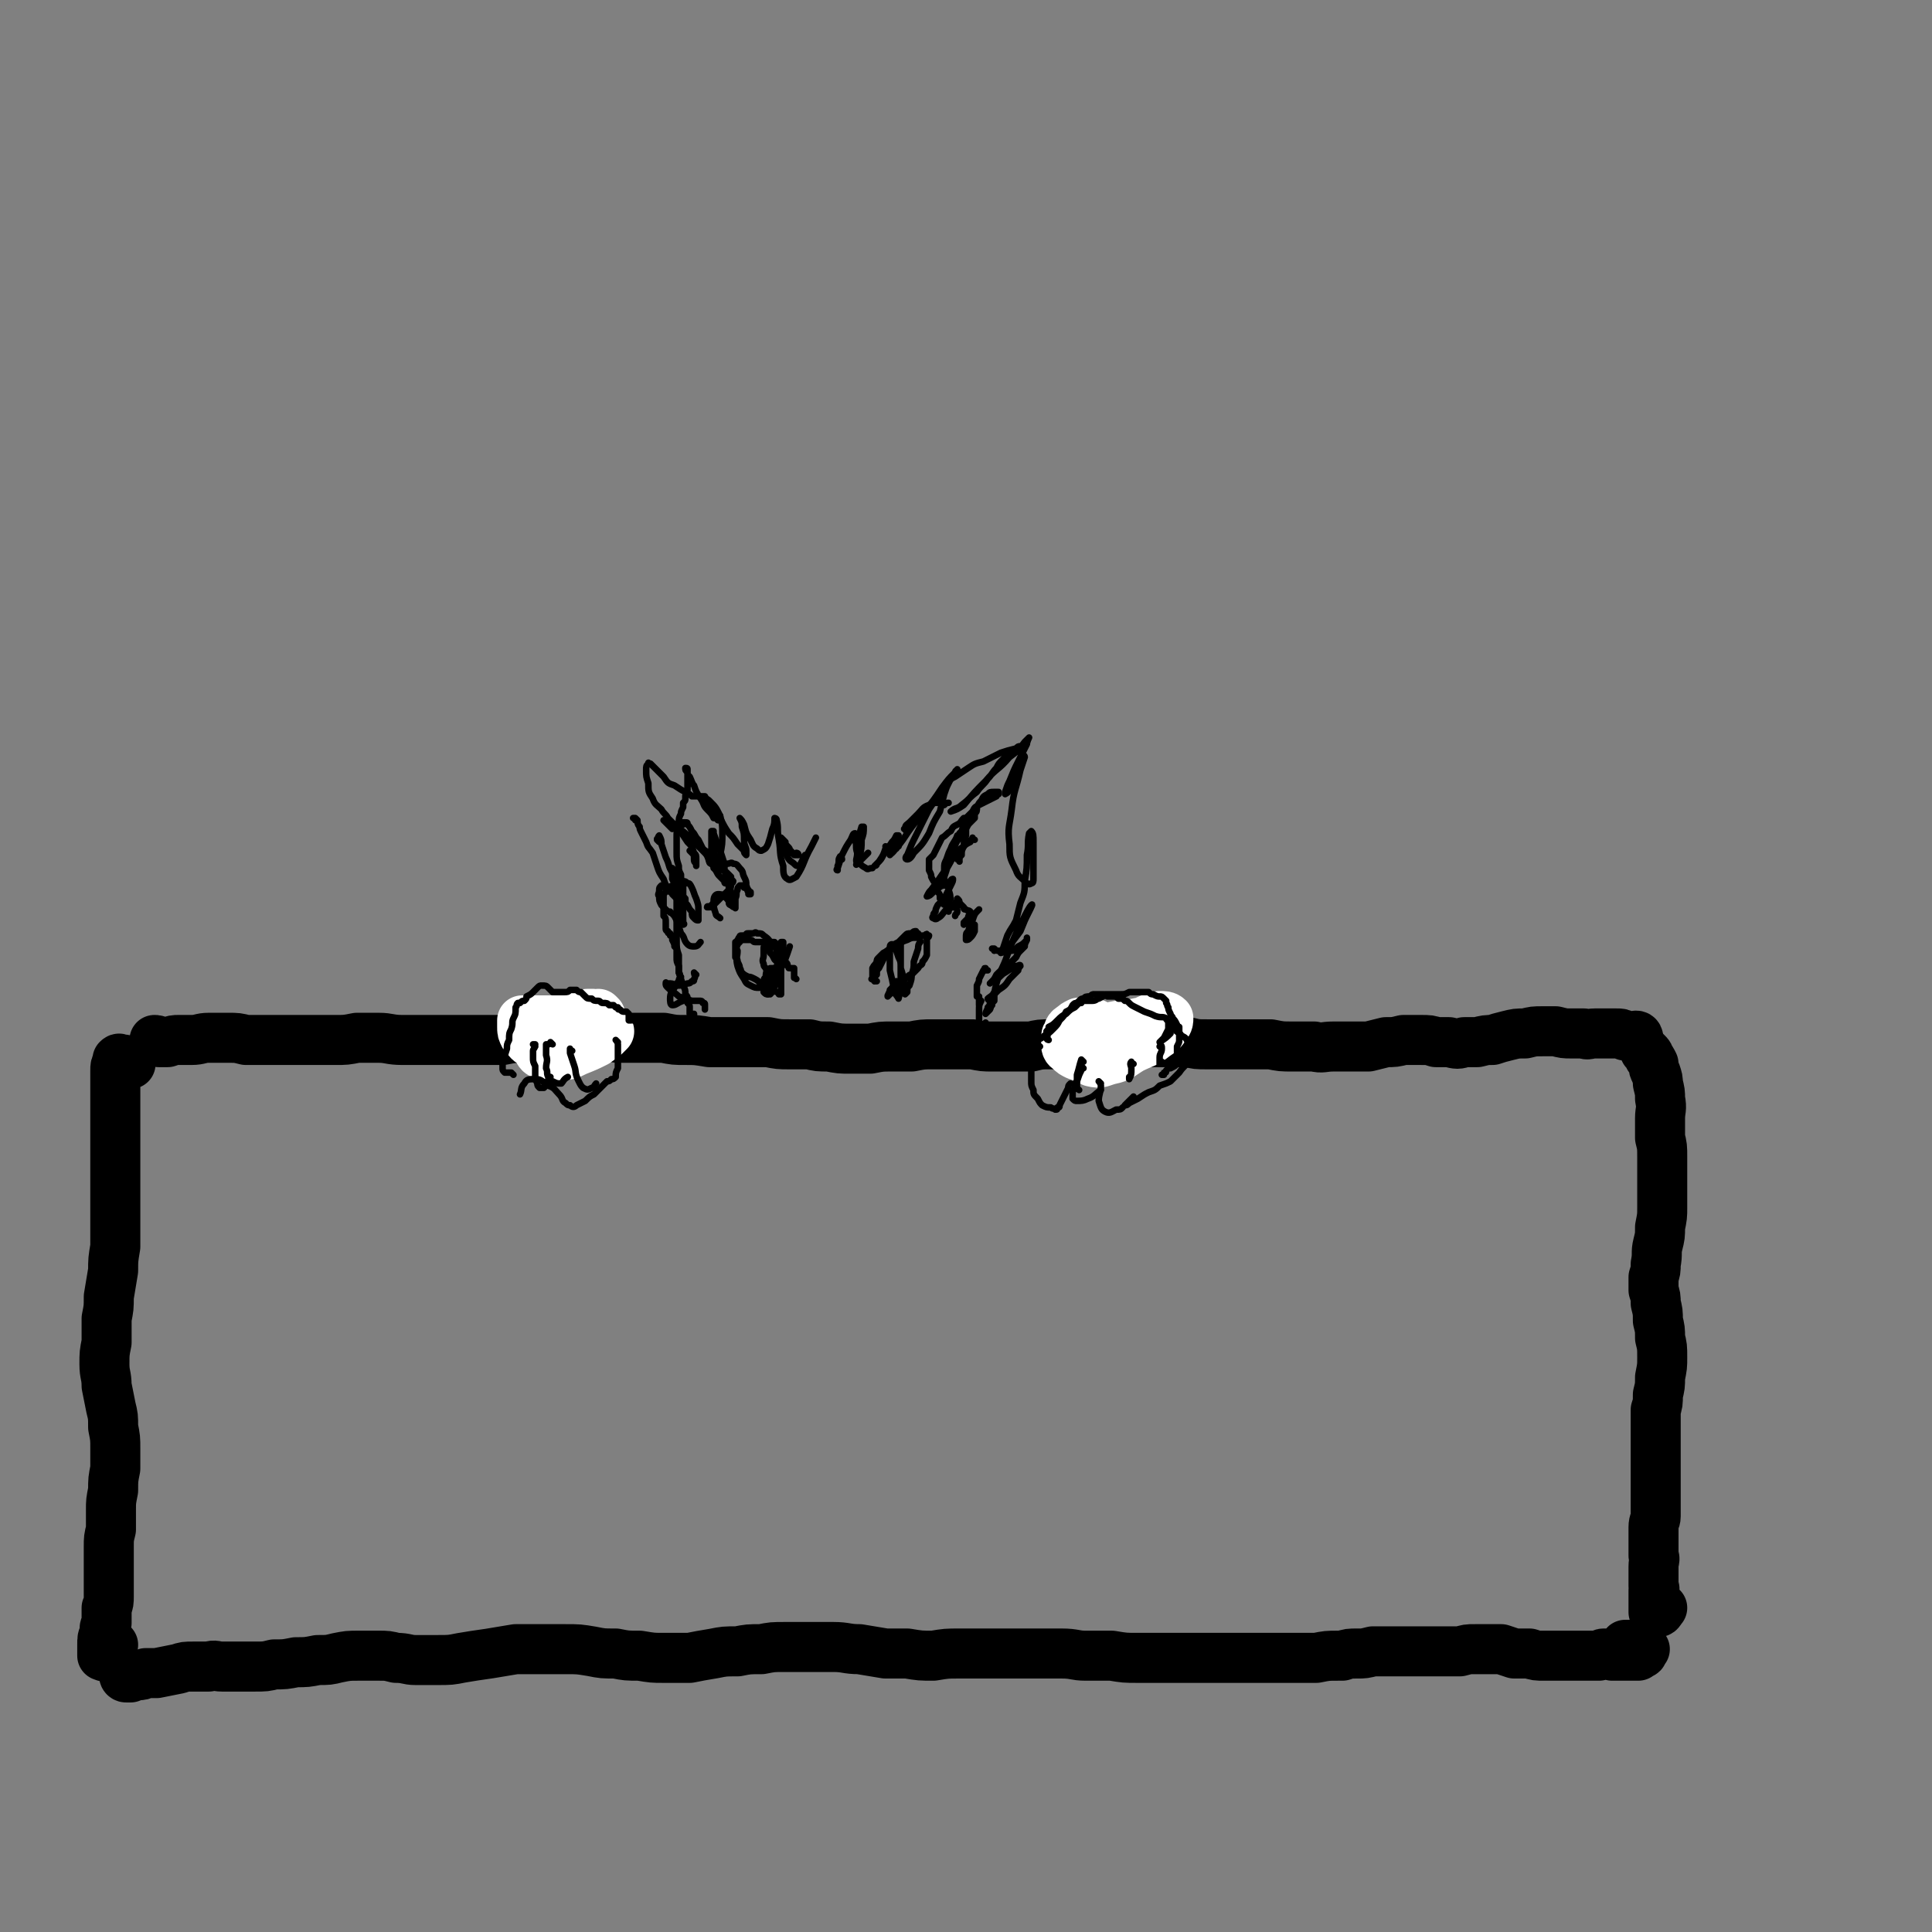
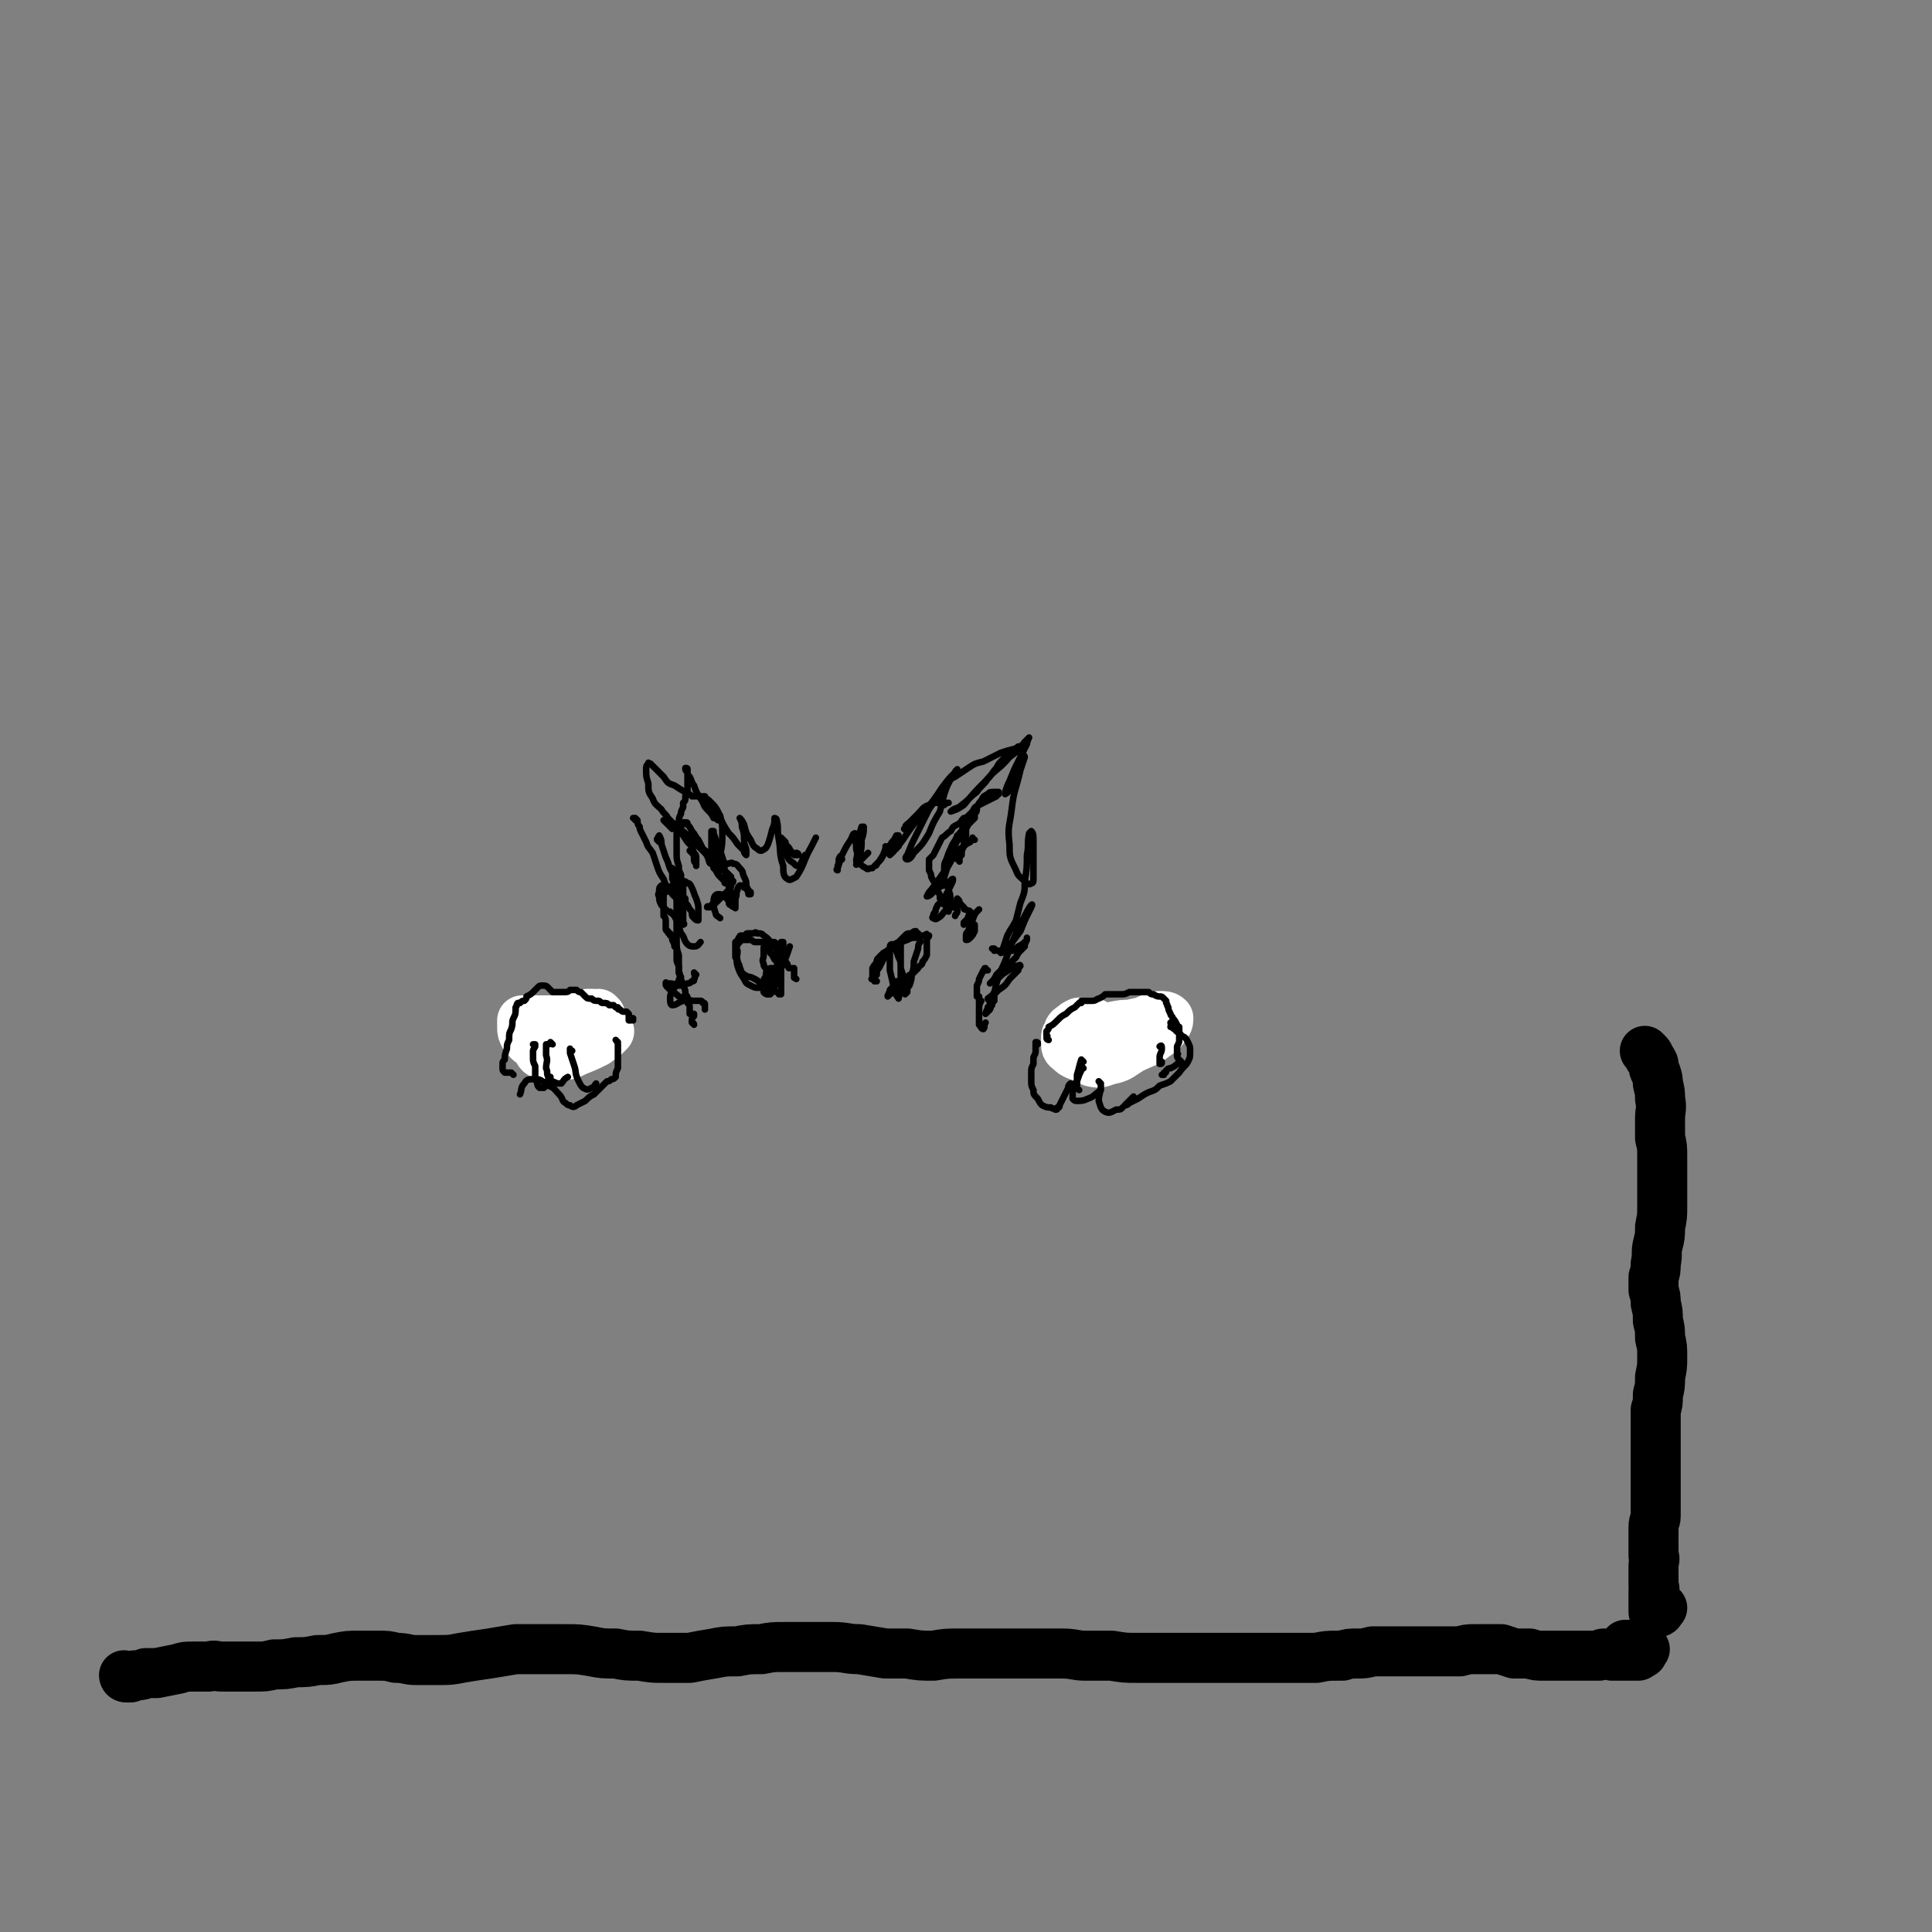
<svg xmlns="http://www.w3.org/2000/svg" viewBox="0 0 888 888" version="1.1">
  <rect x="0" y="0" width="888" height="888" fill="#808080" stroke="none" />
  <g fill="none" stroke="rgb(0,0,0)" stroke-width="23" stroke-linecap="round" stroke-linejoin="round">
-     <path d="M753,477c0,0 0,-1 -1,-1 0,0 0,1 -1,1 -2,-1 -2,-1 -4,-1 -2,-1 -2,-1 -4,-1 -3,0 -3,0 -6,0 -2,0 -2,0 -4,0 -3,0 -3,1 -5,0 -3,0 -3,0 -6,0 -3,0 -3,0 -7,-1 -3,0 -3,0 -6,0 -4,0 -4,0 -8,1 -4,0 -4,0 -8,1 -4,1 -4,1 -7,2 -3,0 -3,0 -7,1 -3,0 -3,0 -6,0 -3,1 -3,1 -7,0 -3,0 -3,0 -6,0 -3,-1 -3,-1 -7,-1 -4,0 -4,0 -8,0 -4,1 -4,1 -8,1 -4,1 -4,1 -8,2 -4,0 -4,0 -8,0 -4,0 -4,0 -8,0 -5,0 -5,1 -9,0 -5,0 -5,0 -10,0 -5,0 -5,0 -10,-1 -6,0 -6,0 -11,0 -4,0 -4,0 -9,0 -5,0 -5,0 -9,0 -5,0 -5,0 -9,-1 -5,0 -5,0 -9,0 -5,0 -5,0 -10,0 -5,0 -5,0 -10,0 -4,0 -4,0 -9,0 -4,0 -4,0 -8,0 -4,0 -4,0 -8,0 -5,1 -5,1 -9,1 -5,0 -5,0 -9,1 -4,0 -5,0 -9,0 -4,0 -4,0 -9,0 -4,0 -4,0 -9,-1 -4,0 -4,0 -9,0 -5,0 -5,0 -9,0 -5,0 -5,0 -10,1 -5,0 -5,0 -9,0 -5,0 -5,0 -10,1 -5,0 -5,0 -9,0 -5,0 -5,0 -10,-1 -5,0 -5,0 -9,-1 -5,0 -5,0 -9,0 -5,0 -5,0 -10,-1 -4,0 -4,0 -9,0 -5,0 -5,0 -9,0 -1,0 -1,0 -3,0 -3,0 -3,0 -6,0 -6,-1 -6,-1 -11,-1 -5,0 -5,0 -10,-1 -5,0 -5,0 -10,0 -5,0 -5,0 -10,0 -4,0 -4,-1 -9,-1 -6,0 -6,0 -11,0 -6,0 -6,0 -11,0 -6,1 -6,1 -12,1 -6,0 -6,0 -11,1 -6,0 -6,0 -13,0 -5,0 -5,0 -11,0 -6,0 -6,0 -11,0 -6,0 -6,0 -11,0 -6,0 -6,-1 -11,-1 -5,0 -5,0 -10,0 -5,1 -5,1 -10,1 -4,0 -4,0 -8,0 -5,0 -5,0 -9,0 -4,0 -4,0 -8,0 -4,0 -4,0 -8,0 -4,0 -4,0 -8,0 -4,-1 -4,-1 -8,-1 -5,0 -5,0 -9,0 -4,0 -4,1 -8,1 -3,0 -3,0 -6,0 -2,0 -2,0 -5,1 -2,0 -2,0 -4,0 -1,-1 -1,-1 -2,-1 0,0 0,0 0,0 0,0 0,0 0,0 " />
-     <path d="M60,489c0,0 -1,-1 -1,-1 0,0 1,1 1,1 -1,0 -1,-1 -2,-1 0,0 0,0 -1,-1 0,0 0,0 0,0 -1,0 -1,0 -1,0 0,0 0,0 -1,0 0,0 0,-1 -1,0 0,0 0,0 0,1 -1,2 -1,2 -1,4 0,3 0,3 0,6 0,4 0,4 0,7 0,4 0,4 0,8 0,3 0,3 0,7 0,4 0,4 0,8 0,4 0,4 0,8 0,4 0,4 0,8 0,4 0,4 0,8 0,4 0,4 0,9 0,6 0,6 0,12 -1,6 -1,6 -1,11 -1,6 -1,6 -2,12 0,5 0,5 -1,10 0,5 0,5 0,11 -1,5 -1,5 -1,10 0,5 1,5 1,10 1,5 1,5 2,10 1,4 1,4 1,9 1,5 1,5 1,10 0,5 0,5 0,9 -1,5 -1,5 -1,10 -1,5 -1,5 -1,9 0,5 0,5 0,9 -1,4 -1,4 -1,8 0,4 0,4 0,8 0,4 0,4 0,8 0,3 0,3 0,7 0,2 0,3 -1,5 0,3 0,3 0,7 -1,2 -1,2 -1,5 -1,2 -1,2 -1,5 0,1 0,1 0,2 0,1 0,2 0,3 1,0 1,1 2,0 1,-2 1,-2 3,-5 " />
    <path d="M757,484c0,0 -1,-1 -1,-1 0,0 1,1 1,1 0,0 0,0 0,0 1,1 1,1 1,2 1,1 1,1 2,3 0,2 0,2 1,4 1,3 1,3 1,5 1,4 1,4 1,7 1,5 0,5 0,9 0,4 0,4 0,9 1,4 1,4 1,9 0,4 0,4 0,8 0,4 0,4 0,7 0,4 0,4 0,8 0,4 0,4 -1,9 0,4 0,4 -1,8 -1,4 0,4 -1,9 0,3 0,3 -1,6 0,3 0,3 0,6 1,3 1,3 1,6 1,4 1,4 1,8 1,4 1,4 1,8 1,4 1,4 1,9 0,4 0,4 -1,9 0,4 0,4 -1,8 0,4 0,4 -1,7 0,4 0,4 0,8 0,3 0,3 0,7 0,3 0,3 0,6 0,3 0,3 0,6 0,3 0,3 0,6 0,2 0,2 0,5 0,3 0,3 0,5 0,3 0,3 0,6 0,2 -1,2 -1,5 0,2 0,2 0,5 0,2 0,2 0,4 0,2 0,2 0,4 1,2 0,2 0,5 0,2 0,2 0,3 0,2 0,2 0,3 0,1 0,1 0,3 0,1 1,1 0,2 0,2 0,2 0,3 0,2 0,2 0,3 0,1 0,1 0,1 0,0 0,0 0,0 0,0 0,0 0,1 0,0 0,0 0,0 0,0 0,0 0,1 0,0 0,1 0,1 1,0 2,0 2,0 1,0 1,-1 2,-2 " />
    <path d="M58,771c0,0 -1,0 -1,-1 0,0 0,1 1,1 0,0 0,0 0,0 0,0 0,0 0,0 1,0 1,0 2,0 1,-1 1,-1 3,-1 2,0 2,0 4,-1 2,0 2,0 5,0 5,-1 5,-1 10,-2 3,-1 3,-1 7,-1 3,0 3,0 7,0 3,-1 3,0 6,0 4,0 4,0 7,0 4,0 4,0 8,0 5,0 5,0 9,-1 5,0 5,0 10,-1 5,0 5,0 10,-1 5,0 5,0 9,-1 5,-1 5,-1 10,-1 4,0 4,0 9,0 4,0 4,0 8,1 5,0 5,1 9,1 5,0 5,0 10,0 6,0 6,0 11,-1 6,-1 6,-1 13,-2 6,-1 6,-1 12,-2 6,0 6,0 12,0 5,0 5,0 11,0 6,0 6,0 12,1 5,1 5,1 11,1 5,1 5,1 11,1 6,1 6,1 11,1 6,0 6,0 12,0 5,-1 5,-1 11,-2 5,-1 5,-1 11,-1 5,-1 5,-1 11,-1 5,-1 5,-1 11,-1 6,0 6,0 11,0 6,0 6,0 11,0 6,0 6,1 12,1 6,1 6,1 12,2 5,0 5,0 10,0 6,1 6,1 12,1 6,-1 6,-1 12,-1 6,0 6,0 11,0 6,0 6,0 12,0 6,0 6,0 12,0 6,0 6,0 12,0 6,0 6,1 11,1 6,0 6,0 12,0 6,1 6,1 12,1 5,0 5,0 11,0 5,0 5,0 10,0 5,0 5,0 10,0 5,0 5,0 10,0 6,0 6,0 11,0 5,0 5,0 10,0 5,0 5,0 10,0 5,0 5,0 10,0 5,-1 5,-1 10,-1 1,0 1,0 2,0 3,-1 3,-1 7,-1 3,0 3,0 7,-1 2,0 2,0 5,0 3,0 3,0 6,0 3,0 3,0 6,0 4,0 4,0 8,0 4,0 4,0 7,0 4,0 4,0 8,0 4,-1 3,-1 7,-1 3,0 3,0 7,0 3,0 3,0 5,0 3,1 3,1 6,2 4,0 4,0 7,0 3,1 3,1 7,1 3,0 3,0 7,0 2,0 2,0 5,0 2,0 2,0 5,0 1,0 1,0 3,0 1,0 1,0 3,0 1,0 1,0 2,0 1,0 1,-1 2,-1 1,0 1,0 1,0 1,0 1,0 1,0 1,0 1,0 2,1 1,0 1,0 1,0 1,0 1,0 1,0 1,0 1,0 1,0 0,0 0,0 1,0 0,0 0,0 1,0 0,0 0,0 1,0 1,0 1,0 2,0 1,0 1,0 1,0 1,0 1,0 1,0 0,0 0,0 1,0 0,0 0,0 0,0 0,0 0,0 0,0 0,0 0,0 0,0 1,0 1,0 1,0 0,0 0,0 0,-1 1,0 1,0 1,0 0,0 0,0 0,0 0,0 0,0 0,0 1,0 1,0 1,-1 0,0 0,0 0,0 0,-1 0,-1 0,-1 0,0 1,0 1,0 0,0 0,0 -1,-1 0,0 0,0 -1,0 -2,-1 -2,-1 -3,-1 -2,0 -2,0 -4,0 " />
  </g>
  <g fill="none" stroke="rgb(0,0,0)" stroke-width="3" stroke-linecap="round" stroke-linejoin="round">
    <path d="M319,471c0,0 0,0 -1,-1 0,0 1,1 1,1 0,-1 -1,-1 -1,-1 0,-1 0,-1 0,-1 0,-1 0,-1 1,-2 0,-1 0,-1 0,-1 0,0 0,0 0,0 0,0 0,0 0,0 -1,0 -1,0 -1,0 0,0 -1,0 -1,0 0,0 0,0 0,-1 0,-1 0,-1 0,-2 0,-1 0,-1 -1,-2 0,-1 0,-1 0,-2 0,-1 0,-1 -1,-2 0,-2 0,-2 -1,-4 -1,-3 -1,-3 -2,-6 0,-4 0,-4 0,-8 -1,-3 -1,-3 -1,-7 0,-2 0,-2 0,-4 0,-2 0,-2 0,-5 0,-2 0,-2 0,-4 0,-2 0,-2 0,-4 0,-1 0,-1 0,-2 -1,-2 -1,-2 -1,-4 0,-3 0,-3 -1,-5 0,-2 0,-2 0,-4 0,0 0,0 0,-1 0,0 0,0 0,0 0,0 0,0 0,0 1,1 1,1 1,1 0,3 0,3 1,5 0,4 0,4 1,8 1,4 1,4 2,7 0,2 0,2 0,4 1,1 0,1 0,1 0,0 0,0 0,-1 0,-2 0,-2 0,-4 0,-3 0,-3 0,-7 0,-3 0,-3 0,-6 -1,-3 -1,-3 -1,-5 -1,-2 -1,-2 -1,-4 -1,-3 -1,-3 -1,-6 0,-3 0,-3 0,-7 0,-3 0,-3 1,-6 0,-3 0,-3 1,-5 0,-1 0,-1 1,-3 0,-1 0,-1 0,-2 1,-1 1,-1 1,-2 0,-2 0,-2 1,-4 0,-2 0,-2 0,-3 0,-1 0,-1 0,-2 0,-1 0,-1 0,-2 0,-1 0,-1 0,-2 0,-1 0,-1 -1,-1 0,0 0,0 0,0 0,0 0,0 0,0 0,1 0,1 1,2 0,0 0,0 0,1 1,1 1,1 1,1 1,2 1,3 2,4 1,3 1,3 3,6 2,3 1,3 3,5 2,2 2,2 3,4 1,0 1,0 2,1 0,0 1,0 1,0 0,-1 0,-1 0,-2 -1,-1 -1,-1 -2,-2 -1,-2 -1,-2 -2,-3 -1,-1 -2,-1 -3,-2 0,-1 0,-1 -1,-2 0,0 0,0 0,0 0,0 0,0 1,0 1,2 1,2 3,4 2,3 2,3 4,6 2,4 2,4 4,7 2,2 2,2 4,5 1,1 1,1 3,3 0,1 0,1 1,2 0,0 0,0 0,0 0,-1 0,-1 0,-2 0,-2 -1,-2 -1,-5 0,-3 0,-3 -1,-6 0,-2 0,-2 -1,-4 0,0 0,0 0,0 1,1 1,1 2,3 1,4 1,4 3,7 1,2 1,3 3,4 1,1 1,1 2,1 2,-1 2,-1 3,-3 1,-3 1,-3 2,-7 1,-2 1,-3 1,-5 0,0 1,0 1,1 1,4 0,4 1,9 1,6 0,6 2,12 0,3 0,5 2,6 1,1 2,0 4,-1 4,-6 3,-7 7,-14 1,-2 1,-2 2,-4 " />
    <path d="M387,395c0,-1 -1,-2 -1,-1 -1,1 0,2 -1,4 0,1 0,2 0,2 -1,0 0,-1 0,-1 1,-3 1,-3 2,-6 2,-4 2,-4 4,-7 1,-2 1,-3 2,-3 0,1 0,2 0,3 1,3 0,3 1,6 0,3 -1,3 0,5 0,0 0,0 0,0 0,-1 0,-1 1,-3 1,-4 1,-4 1,-8 1,-3 1,-3 1,-6 0,0 -1,0 -1,0 -1,3 -1,4 -1,7 -1,4 -1,4 -1,8 1,2 2,3 4,4 1,1 1,0 3,0 " />
    <path d="M409,391c0,0 0,-1 -1,-1 0,0 1,1 1,1 0,1 0,1 0,2 0,0 0,0 0,0 3,-3 3,-3 6,-7 4,-6 4,-6 9,-12 5,-6 5,-6 9,-12 3,-4 3,-4 6,-7 0,-1 1,-1 1,-1 0,-1 0,0 0,0 -1,2 -1,2 -3,3 0,1 -1,1 -1,2 -1,1 -1,1 -2,2 -1,2 -1,2 -2,4 -3,4 -3,4 -5,7 -3,6 -3,6 -6,12 -2,4 -2,4 -4,9 -1,1 -1,2 0,2 1,0 2,-1 3,-3 4,-4 4,-4 7,-9 2,-5 2,-5 5,-10 1,-4 1,-4 2,-8 1,-3 1,-3 2,-5 1,-2 1,-2 3,-3 3,-2 3,-2 6,-4 3,-2 3,-2 7,-3 4,-2 4,-2 8,-4 3,-1 3,-1 7,-2 1,-1 1,-1 3,-1 0,0 -1,0 -1,0 -1,0 -1,0 -2,1 -2,1 -2,1 -3,3 -2,1 -2,1 -3,2 -2,2 -2,2 -3,4 -2,2 -2,3 -4,5 -2,3 -3,3 -5,6 -4,3 -3,3 -7,6 -2,2 -3,1 -5,3 0,0 0,0 0,0 3,-1 3,-1 6,-3 5,-6 5,-6 10,-11 5,-6 6,-5 11,-11 4,-3 4,-3 7,-7 1,-1 2,-2 2,-2 0,0 -1,2 -1,3 -2,4 -2,4 -4,8 -2,4 -2,4 -4,9 -1,2 -1,2 -2,5 0,0 0,0 0,1 0,0 0,0 0,0 2,-1 2,-2 2,-3 2,-3 2,-3 4,-7 1,-3 1,-3 2,-5 " />
    <path d="M471,348c0,0 -1,-1 -1,-1 0,0 1,0 1,1 -1,3 -1,3 -2,6 -2,9 -3,9 -4,18 -1,8 -2,8 -1,16 0,6 0,6 3,12 1,3 2,3 4,5 1,1 2,2 3,1 1,0 1,-1 1,-2 0,-4 0,-4 0,-8 0,-5 0,-5 0,-9 0,-3 0,-4 -1,-5 0,0 -1,1 -1,1 -1,5 0,5 -1,10 0,6 0,6 -1,12 0,5 0,5 -2,10 -1,4 -1,4 -2,8 -2,4 -2,3 -4,7 -1,3 -1,3 -2,6 -1,1 -1,2 -1,2 1,-1 2,-1 3,-2 3,-4 3,-4 6,-8 2,-5 2,-5 4,-9 1,-2 2,-4 1,-3 -1,1 -2,3 -4,7 -4,8 -4,8 -7,16 -2,6 -3,6 -5,13 -1,4 -1,4 -1,8 -1,1 -1,1 -1,2 0,0 0,0 0,0 0,-1 0,-1 0,-1 0,0 0,-1 -1,-1 0,2 0,2 -1,3 0,1 -1,2 -1,3 0,0 1,-1 2,-2 1,-2 0,-2 1,-4 " />
    <path d="M366,450c0,0 -1,-1 -1,-1 0,0 0,1 0,0 0,0 0,-1 0,-2 0,0 0,0 0,-1 0,0 0,0 0,-1 0,0 0,0 0,0 -1,0 -1,0 -1,0 0,0 0,0 -1,0 0,0 0,0 0,0 -1,0 0,0 -1,-1 0,-1 0,-1 -1,-2 -1,-2 -1,-2 -2,-3 -2,-3 -2,-3 -4,-5 -2,-2 -1,-2 -4,-4 -1,-1 -1,-1 -3,-1 -1,-1 -1,0 -2,0 -1,0 0,0 -1,0 -1,0 -1,0 -1,0 -1,0 -1,0 -1,1 -1,0 -1,0 -1,0 -1,0 -1,0 -1,0 -1,0 -1,0 -1,1 -1,0 0,0 -1,1 0,1 0,1 -1,1 0,1 0,1 0,2 0,1 0,1 0,2 0,1 0,1 0,2 0,1 0,1 0,1 1,1 1,1 1,2 1,2 1,2 1,3 1,1 0,1 1,2 1,1 1,1 3,2 1,0 1,0 3,1 2,1 1,1 3,2 2,1 2,1 4,2 1,1 1,1 3,2 1,0 1,1 1,1 0,0 1,0 1,0 0,0 0,0 0,0 0,-2 0,-2 0,-3 0,-2 0,-2 0,-4 0,-1 0,-1 0,-2 0,-1 0,-1 0,-1 0,0 0,0 0,-1 0,0 0,0 0,-1 -1,-1 -1,-1 -1,-2 -1,-1 -1,-1 -2,-2 -1,-2 -1,-2 -2,-3 0,-2 0,-1 -1,-2 -1,-1 -1,-1 -1,-1 -1,0 -1,0 -1,1 0,1 0,1 0,3 0,2 -1,2 0,4 0,1 0,1 1,2 0,1 1,1 1,2 0,1 0,1 0,2 0,2 1,2 0,5 0,1 0,2 0,3 0,0 0,0 0,-1 2,-4 3,-4 5,-9 3,-6 3,-6 5,-12 " />
    <path d="M403,451c0,0 -1,0 -1,-1 0,0 0,1 0,1 0,-1 0,-1 0,-1 0,0 0,0 0,0 0,0 0,0 0,0 0,0 0,0 0,0 0,-1 0,-1 1,-2 0,-2 0,-2 1,-3 1,-2 1,-2 2,-4 0,-1 0,-2 1,-3 1,-2 2,-1 3,-3 1,-1 1,-1 3,-2 1,-1 1,-1 3,-3 1,-1 1,-1 3,-1 1,-1 1,-1 2,-1 0,0 0,1 1,1 0,1 0,1 0,2 1,1 1,1 1,2 0,0 0,0 0,0 0,0 0,0 0,0 0,0 0,0 0,0 0,0 0,0 0,0 0,0 0,0 0,0 0,0 0,0 0,0 -1,1 -1,2 -1,3 -1,3 -1,3 -2,6 0,3 0,3 -1,6 0,2 0,2 -1,5 -1,1 -1,1 -1,3 0,0 0,0 -1,1 0,0 0,0 0,0 0,-1 0,-1 0,-2 0,-2 0,-2 -1,-5 0,-2 0,-2 -1,-5 0,-3 0,-3 -1,-5 -1,-3 -1,-3 -2,-5 -1,-1 -1,-1 -1,-1 -1,0 -1,1 -1,2 0,5 0,5 0,10 1,4 1,4 2,9 0,2 1,2 2,4 0,0 0,0 0,0 1,-4 1,-4 1,-8 0,-7 0,-7 0,-14 0,-2 0,-2 0,-3 " />
    <path d="M448,386c0,0 -1,0 -1,-1 0,0 0,1 0,1 0,0 0,0 0,0 -1,0 -1,0 -1,1 -2,1 -2,1 -3,2 -3,2 -3,2 -5,5 -2,4 -2,4 -5,8 -2,3 -2,3 -5,7 -1,1 -1,1 -2,3 0,0 0,0 0,0 0,0 1,0 2,-1 2,-2 2,-2 5,-4 1,-1 2,-1 4,-2 0,-1 1,-1 1,-1 0,1 0,1 -1,3 -1,2 -1,2 -2,4 -1,2 -1,2 -2,3 -1,1 -1,1 -2,2 -1,2 -1,2 -1,3 -1,1 -1,1 -1,2 0,0 -1,1 0,1 0,0 1,1 2,0 2,-1 2,-2 4,-4 2,-1 3,-1 4,-1 1,0 1,1 1,2 0,1 -1,1 -1,2 " />
    <path d="M327,397c-1,0 -1,-1 -1,-1 0,0 0,0 0,0 0,0 0,0 0,0 0,0 0,0 1,0 1,0 1,1 1,1 1,0 1,0 2,0 1,0 1,0 2,0 1,0 1,0 2,0 2,0 2,-1 3,0 2,0 2,1 3,2 2,2 1,2 2,4 1,2 1,2 1,4 1,2 0,2 1,3 0,1 0,1 0,1 0,0 0,0 0,0 0,0 0,0 0,0 1,0 1,0 1,0 0,0 0,0 0,0 0,0 0,0 0,0 0,0 0,0 0,0 0,0 0,0 0,-1 -1,0 -1,0 -1,-1 0,0 0,0 0,0 -1,-1 -1,-1 -2,-1 0,0 0,0 0,-1 -1,0 -1,0 -2,0 -1,1 -1,1 -1,2 -1,2 0,2 -1,4 0,2 0,2 0,3 0,1 0,1 0,1 0,0 0,1 0,0 -1,0 -1,0 -2,-1 -1,-2 -1,-2 -3,-4 -1,-1 -2,-1 -3,-1 -1,0 -2,1 -2,3 0,3 0,3 1,6 0,1 1,1 2,2 " />
  </g>
  <g fill="none" stroke="rgb(255,255,255)" stroke-width="23" stroke-linecap="round" stroke-linejoin="round">
    <path d="M276,467c0,0 -1,-1 -1,-1 0,0 1,1 0,1 -1,0 -1,-1 -2,-1 -2,0 -2,0 -3,0 -3,1 -3,1 -6,2 -4,0 -4,0 -8,1 -4,0 -4,0 -8,0 -2,0 -3,0 -5,0 -1,0 -2,0 -3,0 0,1 0,2 0,3 0,2 0,2 1,4 2,2 2,3 5,4 4,1 4,1 8,1 5,0 5,1 9,0 4,0 4,-1 8,-2 3,-1 3,-2 7,-3 1,-1 1,-1 2,-2 0,0 0,0 -1,0 -1,-1 -1,-1 -3,-1 -4,0 -4,0 -7,0 -4,0 -4,0 -8,0 -4,0 -4,0 -7,1 -3,0 -3,-1 -5,0 -1,1 -1,1 -2,2 -1,1 -1,1 -1,2 0,2 0,3 1,4 1,2 1,2 3,3 3,1 3,1 6,0 5,0 5,0 9,-2 5,-2 5,-2 9,-4 1,-1 2,-1 2,-2 1,-1 0,-1 -1,-1 -5,1 -5,1 -10,3 -6,1 -7,1 -12,3 -2,1 -2,1 -4,2 " />
    <path d="M505,473c-1,0 -1,-1 -1,-1 0,0 0,0 0,0 0,0 0,-1 0,-1 -2,-1 -2,-1 -3,-1 -2,0 -3,0 -5,0 -2,1 -2,1 -3,2 -2,1 -2,2 -2,3 -1,1 -1,1 -1,2 0,2 0,2 0,3 0,2 1,2 2,3 1,1 1,1 3,2 3,1 3,1 6,0 4,-1 4,-1 9,-3 5,-3 5,-3 11,-6 3,-2 3,-2 7,-4 1,-1 2,-1 3,-2 0,0 0,0 -1,0 -1,0 -1,-1 -3,0 -4,0 -4,0 -7,1 -4,0 -4,0 -9,1 -3,1 -3,1 -7,2 -2,0 -2,0 -4,2 -1,1 -1,1 -2,3 0,2 -1,3 0,5 1,2 2,3 4,4 4,1 4,0 8,-1 5,-1 5,-2 10,-5 6,-3 6,-2 11,-6 3,-2 3,-2 5,-5 1,-1 1,-2 1,-3 -1,-1 -2,-1 -4,-1 -4,1 -4,1 -8,3 -6,2 -6,3 -12,6 -6,2 -6,2 -11,5 -2,2 -1,2 -3,4 " />
  </g>
  <g fill="none" stroke="rgb(0,0,0)" stroke-width="3" stroke-linecap="round" stroke-linejoin="round">
    <path d="M291,469c0,0 0,-1 -1,-1 0,0 1,0 1,0 0,1 -1,0 -1,1 0,0 0,0 -1,0 0,-1 0,-1 0,-1 0,0 0,0 0,-1 0,0 0,0 0,-1 0,0 0,0 0,0 0,0 0,0 -1,-1 0,0 -1,0 -1,0 -1,0 -1,0 -2,-1 -1,0 -1,0 -1,-1 -1,0 -1,0 -1,0 -1,-1 -1,-1 -1,-1 -1,0 -1,0 -2,0 -1,-1 -1,-1 -3,-1 -1,0 -1,-1 -2,-1 -2,0 -2,0 -3,-1 -2,0 -2,0 -3,-1 -1,-1 -1,-1 -2,-2 -1,0 -1,0 -2,-1 -1,0 -1,0 -1,0 -1,0 -1,0 -2,0 -1,1 -1,1 -3,1 -1,0 -1,0 -2,0 -2,0 -2,0 -3,0 -1,-1 -1,-1 -2,-2 -1,-1 -1,-1 -3,-1 -1,0 -1,0 -2,1 -1,1 -1,1 -2,2 -1,1 -1,1 -3,2 0,1 0,1 -1,2 -1,0 -1,0 -2,1 -1,0 -1,0 -1,0 -1,1 0,1 -1,2 0,3 0,3 -1,5 -1,2 0,2 -1,5 -1,2 -1,2 -1,5 -1,2 -1,2 -1,4 -1,3 -1,3 -1,5 -1,1 -1,1 -1,2 0,1 0,1 0,2 0,1 0,1 1,2 1,0 1,0 3,0 1,1 1,1 1,1 " />
    <path d="M246,481c0,0 -1,-1 -1,-1 0,0 0,0 1,0 0,2 -1,2 -1,3 0,1 0,1 0,3 0,2 0,2 1,4 0,2 0,2 0,4 0,2 0,2 1,4 0,1 0,1 1,2 0,0 1,0 2,0 2,-2 1,-3 3,-5 " />
    <path d="M254,480c0,0 -1,-1 -1,-1 0,0 0,1 -1,1 0,0 0,0 -1,0 0,0 0,0 0,1 0,2 0,2 0,4 1,3 0,3 0,6 1,2 0,2 1,4 1,1 1,2 2,2 2,1 2,1 4,1 1,-1 1,-2 3,-3 " />
    <path d="M263,483c0,0 -1,0 -1,-1 0,0 0,1 0,1 0,0 0,0 0,0 0,0 0,0 0,1 1,3 1,3 2,6 1,3 0,3 2,7 1,2 1,2 2,3 2,1 2,1 4,0 1,0 1,-1 2,-2 " />
    <path d="M284,479c0,0 -1,-1 -1,-1 0,0 1,1 1,2 0,3 0,3 0,6 0,2 0,2 0,5 -1,2 -1,2 -1,4 -1,1 -1,1 -2,1 -1,1 -1,1 -2,1 -1,1 -1,1 -2,2 -2,2 -2,2 -4,4 -2,1 -2,1 -4,3 -2,1 -2,1 -4,2 -1,1 -2,1 -3,0 -1,0 -1,0 -2,-1 -2,-1 -1,-2 -3,-4 -2,-2 -2,-3 -5,-4 -3,-2 -3,-3 -6,-3 -3,0 -4,0 -5,2 -2,2 -1,3 -2,5 " />
-     <path d="M478,481c-1,0 -1,-1 -1,-1 -1,0 0,1 0,1 0,0 0,-1 0,-1 0,-1 0,-1 0,-1 0,0 -1,0 -1,0 1,-1 1,-1 1,-1 2,-1 2,-1 3,-2 2,-1 2,-1 4,-3 2,-2 2,-2 3,-4 2,-2 2,-2 3,-4 2,-1 2,-1 3,-3 1,-1 1,-1 2,-1 1,-1 1,-1 1,-1 1,-1 1,-1 2,-1 1,-1 1,-1 3,-1 1,-1 1,-1 2,-1 1,0 1,0 2,0 0,0 0,0 1,0 0,0 0,0 0,0 1,0 1,0 1,0 1,1 1,0 2,1 1,0 1,0 3,0 1,0 1,0 2,1 1,0 1,0 2,0 1,1 1,1 1,1 1,0 1,0 2,1 1,1 1,1 3,2 2,1 2,1 4,2 3,1 3,1 5,2 3,1 3,0 5,1 0,1 1,1 1,2 0,2 0,2 0,3 -1,2 -1,2 -2,4 -1,1 -1,1 -2,2 0,0 0,0 0,0 3,-2 3,-2 5,-4 " />
    <path d="M477,480c0,-1 0,-1 -1,-1 0,0 0,0 0,0 0,0 0,0 0,1 0,0 0,0 0,1 0,1 0,1 0,2 0,1 0,1 -1,3 0,1 0,1 0,3 -1,2 -1,2 -1,4 0,2 0,2 0,4 0,2 0,2 1,4 0,2 0,2 2,4 1,2 1,2 2,3 2,1 2,1 4,1 1,1 1,0 2,1 1,0 1,0 1,-1 1,0 1,0 1,-1 1,-2 1,-2 2,-4 1,-2 1,-2 2,-4 0,-1 0,-1 1,-2 0,0 0,0 0,0 " />
    <path d="M498,491c0,0 -1,-1 -1,-1 0,0 0,1 0,2 -1,2 -1,2 -2,5 -1,1 -1,1 -1,3 -1,1 -1,2 -1,3 0,1 0,1 0,2 1,1 1,1 2,1 2,0 3,0 5,-1 3,-1 3,-2 6,-4 " />
    <path d="M506,498c0,0 -1,-1 -1,-1 0,0 1,1 1,2 0,3 -1,4 -1,7 1,3 1,4 3,5 2,1 3,0 5,-1 2,0 2,0 3,-1 " />
    <path d="M539,471c0,0 -1,0 -1,-1 0,0 1,1 1,1 0,0 -1,0 -1,1 1,0 1,1 2,1 1,2 2,1 3,3 2,1 2,1 3,3 1,2 1,2 1,4 0,3 0,3 -1,5 -1,2 -2,2 -4,5 -2,2 -2,2 -4,4 -2,1 -2,1 -5,2 -2,2 -2,2 -5,3 -2,1 -2,1 -5,3 -2,1 -2,1 -4,2 -1,1 -1,1 -2,1 0,0 0,0 0,0 2,-2 2,-2 4,-4 " />
-     <path d="M521,489c-1,0 -1,-1 -1,-1 -1,1 0,2 0,3 0,3 0,3 -1,5 0,0 0,0 0,0 0,0 0,0 0,0 0,-1 0,-1 0,-1 " />
    <path d="M498,488c0,0 -1,-1 -1,-1 -1,3 -1,4 -2,7 0,3 0,3 0,6 0,1 0,0 1,1 " />
    <path d="M330,390c0,-1 -1,-2 -1,-1 -1,2 -1,3 -1,6 0,2 0,3 0,4 1,1 1,1 2,0 1,-2 1,-3 1,-6 1,-5 1,-5 1,-10 0,-4 0,-4 -1,-8 -2,-4 -2,-4 -5,-7 -1,-1 -2,-1 -4,-2 -1,0 -1,0 -2,0 -1,0 -1,0 -1,0 0,0 0,0 0,0 0,0 0,0 0,0 0,0 -1,0 -1,0 -1,-1 -1,-1 -3,-2 -2,-1 -2,-1 -5,-3 -3,-1 -3,-1 -5,-4 -2,-2 -2,-2 -4,-4 -1,-1 -1,-1 -2,-2 -1,0 -1,-1 -1,0 -1,1 -1,1 -1,3 0,3 0,3 1,6 0,4 0,4 2,7 1,3 2,3 4,5 1,2 2,2 3,4 3,3 3,3 5,5 2,3 2,3 4,6 2,2 2,2 3,5 1,1 1,1 1,3 0,1 0,1 0,2 0,0 0,0 0,0 0,0 0,0 0,1 0,0 0,0 0,0 0,-1 0,-1 0,-1 -1,-1 -1,-1 -1,-2 0,-2 0,-2 -1,-3 0,0 0,0 -1,-1 " />
    <path d="M303,387c-1,-1 -1,-1 -1,-1 0,-1 0,0 0,0 1,-1 0,-1 1,-2 0,0 0,0 0,0 0,0 0,0 0,0 0,0 0,0 0,0 1,2 1,2 1,4 1,3 1,3 2,6 2,4 1,4 3,7 1,4 2,4 3,7 1,3 1,3 3,5 0,2 0,2 1,3 1,2 1,2 2,3 0,2 0,2 1,3 1,1 1,1 2,1 0,0 0,0 0,0 0,0 0,-1 0,-1 0,-2 0,-2 0,-4 0,-2 0,-2 -1,-5 -1,-2 -1,-3 -2,-5 -1,-2 -1,-2 -2,-2 -1,-1 -1,-1 -3,-1 -1,1 -1,1 -3,2 -1,0 -1,0 -3,1 0,0 0,0 -1,0 -1,0 -1,-1 -1,-1 -1,0 -1,0 -1,0 0,0 0,0 0,0 0,0 0,0 0,0 -1,1 -1,1 -1,2 0,2 -1,2 0,3 0,2 0,2 1,4 1,1 1,1 2,2 1,1 1,1 2,1 0,1 0,0 1,1 1,1 1,1 2,3 1,3 1,3 2,6 2,2 1,3 3,5 1,1 2,1 3,1 2,0 2,-1 3,-2 " />
    <path d="M320,448c0,0 -1,-1 -1,-1 0,1 1,2 0,3 0,1 0,1 -1,1 -1,1 -1,1 -2,1 -3,1 -3,1 -5,1 -2,-1 -2,-1 -4,-1 -1,0 -1,-1 -1,0 0,1 0,1 1,2 2,2 3,2 5,4 3,1 3,1 6,2 2,0 2,0 4,0 1,0 1,1 1,1 1,0 1,0 1,1 0,0 0,0 0,1 0,0 0,0 0,1 " />
    <path d="M359,444c-1,0 -1,-1 -1,-1 -1,0 0,1 0,1 -1,0 -1,0 -2,1 -1,0 -1,0 -1,0 -1,0 -1,0 -1,0 -1,1 -1,1 -1,1 -1,1 -1,1 -1,3 -1,1 -1,1 -1,3 0,2 0,2 0,3 0,1 0,1 0,1 1,1 1,1 2,1 0,0 0,0 0,-1 1,-1 1,-1 2,-2 0,-2 0,-2 0,-3 1,-2 1,-2 1,-3 0,-1 0,-1 0,-2 -1,0 -1,0 -1,-1 0,0 0,0 0,0 -1,1 -1,2 -1,3 0,3 0,3 0,6 0,1 -1,1 0,2 0,1 0,1 0,1 1,-1 1,-1 1,-2 2,-3 2,-3 3,-7 1,-4 1,-4 1,-7 1,-2 1,-2 0,-4 0,-1 0,-1 0,-1 0,0 0,1 -1,2 0,3 0,3 -1,7 0,3 0,3 0,5 0,1 0,1 1,2 0,0 0,0 0,0 0,-1 0,-1 0,-3 1,-3 1,-3 1,-7 1,-4 1,-4 1,-8 0,0 0,-1 0,-1 -1,0 -1,0 -1,0 0,1 0,1 -1,3 0,2 0,2 0,3 0,1 0,1 0,1 0,0 0,0 0,0 0,0 0,0 0,0 0,-1 0,-1 -1,-2 0,-2 1,-2 0,-3 0,-1 0,-1 -1,-2 0,0 0,0 -1,0 0,0 0,0 -1,0 -1,0 -1,0 -2,0 -1,0 -1,0 -1,0 -1,0 -1,0 -2,0 -1,0 -1,0 -2,0 -1,0 -1,-1 -2,-1 -1,0 -1,0 -2,0 -1,0 -1,0 -2,0 -1,0 0,0 -1,1 0,0 0,0 -1,1 0,0 0,0 0,0 0,0 0,0 0,0 -1,0 0,0 0,0 0,1 -1,1 0,3 0,3 -1,3 0,7 1,3 1,3 3,6 1,2 1,2 3,3 2,1 2,1 4,1 2,-1 2,-2 3,-4 2,-2 1,-3 2,-5 " />
    <path d="M402,451c-1,-1 -1,-1 -1,-1 -1,0 0,0 0,0 0,0 0,0 0,0 0,0 0,0 0,0 0,0 0,0 0,-1 0,-1 0,-1 0,-1 0,-2 0,-2 0,-3 1,-2 1,-1 2,-3 0,-1 0,-1 1,-2 1,-1 1,-1 2,-2 2,-1 2,-1 3,-2 2,-1 2,-1 3,-2 3,-1 2,-1 5,-2 2,-1 2,-1 4,-1 2,-1 2,-1 4,-1 1,-1 1,-1 1,0 1,0 1,0 1,0 0,0 0,1 -1,1 0,0 0,0 0,1 0,0 0,0 0,0 0,1 0,1 0,2 0,1 0,1 0,2 0,2 0,2 0,3 -1,2 -1,2 -2,3 0,2 -1,1 -2,3 -1,1 -1,1 -2,2 0,0 0,0 -1,1 -1,0 -1,0 -2,1 -2,2 -2,2 -4,4 -1,1 -1,1 -2,3 -1,0 -1,0 -1,0 -1,1 -1,1 -2,2 0,0 0,-1 0,0 0,0 0,0 0,0 0,-1 1,-2 1,-3 2,-2 2,-2 3,-4 " />
    <path d="M435,407c-1,0 -1,-1 -1,-1 -1,0 0,0 0,0 1,0 1,0 2,0 0,-1 0,-1 0,0 0,1 0,1 0,3 1,3 1,3 0,5 0,2 0,2 0,4 0,1 0,1 0,1 0,0 0,0 0,0 0,0 0,0 0,-1 1,-1 1,-1 2,-2 1,-1 1,-1 2,-2 0,-1 0,-1 0,-1 1,1 1,1 1,2 1,1 1,1 2,2 0,1 0,1 1,1 1,1 1,0 2,1 0,0 0,0 0,0 0,0 0,0 0,1 -1,1 -1,1 -1,2 -1,1 -1,1 -1,1 -1,1 -1,1 -1,1 0,0 0,0 0,0 0,0 0,1 0,1 1,-1 1,-1 2,-1 2,-2 2,-2 3,-4 1,-1 1,-1 2,-2 0,0 0,0 0,0 -2,2 -2,2 -3,5 -1,2 -1,2 -2,5 -1,1 -1,1 -1,3 0,0 0,1 0,1 1,0 1,0 2,-1 1,-1 1,-1 2,-3 0,-1 0,-1 0,-3 " />
    <path d="M457,437c0,0 0,-1 -1,-1 0,0 1,0 1,0 1,1 1,1 2,1 2,1 2,1 5,0 2,0 2,0 4,-2 2,-1 2,-1 3,-2 1,-1 1,-1 1,-1 0,0 0,0 0,-1 0,0 0,0 0,0 0,1 0,1 0,1 -1,2 -1,2 -1,3 -1,1 -1,1 -2,2 -1,1 -1,1 -2,3 -2,2 -2,2 -4,4 -3,2 -3,2 -5,4 -1,2 -1,2 -2,3 0,0 -1,1 -1,1 1,-1 1,-1 2,-1 3,-2 3,-3 5,-4 3,-2 3,-2 5,-3 1,0 2,-1 2,0 0,0 -1,1 -1,2 -2,2 -2,2 -4,4 -2,3 -2,3 -5,5 -2,2 -2,2 -4,4 0,0 -1,1 -1,0 1,-1 2,-1 3,-3 1,0 1,0 2,-1 " />
    <path d="M482,478c0,0 -1,0 -1,-1 0,0 0,0 0,0 1,-1 0,-1 0,-1 0,-1 0,-1 0,-1 0,0 0,0 0,-1 0,0 0,0 0,0 1,-1 1,-1 1,-2 2,-1 2,-1 4,-3 2,-2 2,-2 4,-3 2,-2 2,-2 4,-3 1,-1 1,-1 2,-2 1,0 1,0 1,0 0,-1 0,-1 0,-1 1,0 1,0 1,0 0,0 0,0 1,0 0,0 0,0 1,0 1,0 1,0 2,0 2,0 2,-1 3,-1 2,-1 2,-1 3,-2 1,0 1,0 3,0 0,0 0,0 1,0 2,0 2,0 3,0 2,0 2,0 4,-1 2,0 2,0 4,0 1,0 1,0 3,0 0,0 0,0 1,0 0,0 0,0 0,0 1,0 1,0 1,0 1,1 1,1 2,1 2,1 2,1 3,1 1,0 1,0 2,1 0,0 0,0 1,1 0,0 0,0 0,1 1,1 0,1 1,2 0,1 0,1 1,3 0,1 1,1 1,2 1,1 1,1 2,3 0,0 0,0 0,0 0,0 0,0 0,1 1,0 1,0 1,0 0,1 0,1 0,1 0,2 0,2 0,3 0,1 0,1 0,1 0,1 0,1 0,1 0,1 0,1 -1,3 0,1 0,1 0,2 0,1 0,1 0,1 0,0 0,0 0,0 1,1 0,0 0,0 0,0 0,0 0,0 0,0 0,0 0,0 0,1 0,1 0,1 0,1 0,1 1,2 0,0 0,0 1,1 0,0 0,0 0,0 0,1 0,1 0,1 -1,0 -1,0 -2,0 -1,1 -1,1 -3,2 -1,0 -1,0 -2,1 0,1 0,1 -1,1 0,0 0,0 0,1 0,0 0,0 -1,0 0,0 0,0 0,0 " />
    <path d="M441,396c0,-1 0,-1 -1,-1 0,0 1,0 1,0 0,0 0,0 0,0 0,-1 0,-1 1,-2 0,-2 0,-2 1,-4 0,-2 0,-2 1,-5 0,-2 0,-2 0,-5 1,-2 0,-2 1,-4 1,-1 1,-1 2,-2 1,-2 1,-2 3,-3 2,-1 2,-1 4,-2 2,-1 2,-1 4,-2 0,-1 1,-1 1,-1 0,0 0,-1 0,-1 -1,0 -1,0 -2,0 -2,0 -2,0 -3,1 -2,1 -2,1 -3,3 -1,1 -1,1 -2,3 0,2 0,2 -1,3 0,1 0,1 0,2 -1,1 -1,1 -2,2 -1,1 -1,1 -2,3 -2,1 -2,1 -3,2 0,1 0,1 -1,1 -1,3 -2,3 -3,6 -1,2 -1,2 -2,5 -1,2 -1,2 -1,4 0,2 0,2 0,4 0,0 0,0 0,1 0,1 0,1 0,2 0,0 0,0 0,1 -1,0 -1,0 -1,0 0,0 0,0 0,0 0,0 0,-1 0,-1 1,-3 1,-3 2,-6 1,-4 1,-4 3,-8 1,-4 1,-4 3,-7 1,-3 1,-3 2,-6 1,-2 1,-2 2,-4 0,0 0,0 1,-1 0,0 0,0 1,0 0,0 0,0 0,0 0,0 0,0 0,0 0,0 0,0 0,1 0,0 0,0 0,0 -1,0 -1,0 -2,0 -1,1 -1,1 -2,1 -2,2 -1,2 -3,3 -2,1 -2,1 -3,3 -2,1 -2,2 -4,3 -1,2 -1,2 -2,4 -1,2 -1,2 -2,4 -1,1 -1,1 -2,2 0,1 0,1 0,3 0,1 0,1 0,2 1,2 1,2 1,3 1,2 1,2 2,3 1,2 1,2 1,4 1,1 1,1 1,3 1,1 1,1 1,2 1,1 1,1 2,1 0,0 0,1 0,0 0,0 0,0 1,0 0,-2 0,-2 1,-3 " />
    <path d="M314,379c0,0 -1,-1 -1,-1 0,0 0,0 0,0 0,0 0,0 -1,0 0,0 0,0 0,0 0,0 0,0 0,0 0,0 0,0 1,0 1,0 1,0 2,0 1,0 1,0 1,1 1,1 1,1 2,3 2,2 1,2 3,4 1,2 1,2 2,4 2,2 2,1 4,3 1,2 2,2 3,3 2,2 2,2 3,4 1,1 1,1 1,3 1,2 0,2 1,4 0,2 0,2 0,5 0,1 0,1 0,3 0,1 1,1 1,1 0,0 0,0 0,0 0,-1 0,-1 0,-2 0,-1 0,-1 0,-3 0,-3 -1,-3 -1,-5 -1,-3 -1,-3 -2,-6 0,-3 0,-3 -1,-6 -1,-3 -1,-3 -2,-6 -1,-2 -1,-2 -2,-5 0,0 0,0 0,-1 0,0 -1,0 -1,0 0,2 0,2 0,3 0,2 0,2 0,5 1,2 1,2 2,4 1,2 1,2 2,4 1,2 1,2 3,3 1,1 1,1 2,2 0,1 0,1 1,2 0,0 0,0 0,0 0,0 0,0 0,0 0,0 0,0 -1,0 0,-1 1,0 1,0 0,1 -1,1 -1,1 0,2 0,2 -1,3 -1,1 -1,1 -2,2 -1,1 -1,1 -2,2 -1,1 -1,1 -3,2 -1,1 -1,1 -2,2 0,0 0,0 0,0 0,0 0,0 0,0 0,0 -1,0 -1,0 0,-1 1,0 2,0 1,-1 1,-1 2,-2 2,-2 2,-2 3,-3 2,-2 2,-2 3,-3 0,-1 0,-1 1,-2 0,0 0,0 0,0 0,0 0,0 0,0 0,0 0,0 0,0 0,0 0,0 -1,0 0,0 0,0 -1,-1 -1,0 -1,0 -1,-1 -1,-1 -1,-1 -2,-2 -1,-1 -1,-1 -2,-3 -1,-2 -1,-2 -3,-4 -1,-3 -1,-3 -3,-5 -2,-2 -2,-2 -4,-4 -1,-2 -1,-2 -3,-3 -2,-2 -2,-2 -4,-3 -2,-1 -2,-1 -4,-2 -1,-1 -1,-1 -2,-2 -1,0 -1,0 -1,0 0,0 0,0 0,0 1,1 1,1 2,2 1,1 1,1 2,2 " />
    <path d="M292,377c0,0 0,-1 -1,-1 0,0 1,0 1,0 0,0 0,0 0,0 1,1 1,1 1,1 0,1 0,2 1,3 0,1 0,1 1,3 1,2 1,2 2,4 1,3 1,2 3,5 1,3 1,3 2,6 1,3 1,3 3,6 1,3 1,3 3,5 1,2 1,2 2,3 1,1 1,1 1,1 0,0 0,0 0,0 0,0 0,0 0,0 0,0 0,0 0,0 -1,-1 -1,-1 -2,-2 0,-1 0,-1 -1,-1 0,-1 -1,-1 -1,-1 -1,0 -1,0 -1,0 0,0 0,0 0,0 0,1 0,1 -1,2 0,1 0,1 0,2 0,2 0,2 0,4 0,2 0,2 0,4 1,1 1,1 1,3 0,2 0,2 0,3 0,1 1,1 1,1 0,1 0,1 1,1 0,1 0,1 0,1 0,0 0,0 0,0 0,0 0,0 0,0 1,0 0,0 0,0 0,0 0,0 1,0 0,1 0,1 0,2 1,2 1,2 1,3 1,1 1,1 1,1 0,1 0,1 0,1 0,0 0,0 0,1 0,1 0,1 0,2 0,2 0,2 1,4 0,2 0,1 0,3 1,1 0,1 1,2 0,0 0,0 0,0 -1,1 -1,1 -1,2 -1,1 -1,1 -2,3 -1,2 -2,2 -2,5 0,1 0,3 1,3 2,0 2,-1 5,-2 " />
    <path d="M454,446c-1,0 -1,0 -1,-1 -1,0 0,0 0,1 -1,0 -1,0 -1,0 -1,2 -1,2 -2,4 0,1 0,1 -1,3 0,1 0,1 0,2 0,1 0,1 0,2 0,0 0,0 0,1 0,0 0,0 1,0 0,1 0,1 0,1 0,1 0,1 0,2 0,0 0,0 0,1 0,0 0,0 0,0 0,0 0,0 0,0 0,-1 0,-1 0,-1 0,-1 0,-1 1,-1 0,0 0,0 0,0 -1,2 -1,2 -1,4 0,2 0,2 0,4 0,1 0,1 0,2 0,0 0,0 0,1 0,0 0,0 0,0 0,0 0,0 0,0 0,0 0,0 0,0 1,0 0,1 1,1 0,0 0,1 1,1 1,-1 0,-2 1,-3 " />
    <path d="M367,393c0,0 0,-1 -1,-1 0,0 1,0 1,1 0,0 0,0 -1,0 0,0 0,0 0,0 -1,0 -1,0 -1,0 0,-1 0,0 -1,-1 0,0 0,-1 -1,-1 0,-1 0,-1 -1,-2 -1,-1 -1,-1 -1,-2 -1,-1 -1,-1 -2,-2 0,0 0,0 0,1 0,1 0,2 1,3 1,3 1,3 2,5 1,2 2,2 3,3 1,1 1,1 2,1 0,0 1,0 1,-1 1,-2 1,-2 2,-4 " />
    <path d="M396,395c0,0 0,-1 -1,-1 0,1 0,2 -1,3 0,0 -1,1 0,0 0,0 1,-1 2,-2 1,-1 1,-1 3,-3 " />
    <path d="M408,390c0,0 0,-1 -1,-1 0,0 1,1 0,1 -1,3 -1,3 -3,6 -1,1 -1,1 -2,2 0,0 1,0 1,-1 2,-2 2,-2 3,-4 2,-3 2,-3 4,-6 1,-1 1,-1 2,-3 0,0 1,0 1,0 -1,2 -1,2 -1,3 0,2 -1,2 -1,3 0,1 -1,1 -1,2 0,0 0,0 0,0 1,-1 1,-1 1,-2 0,-1 0,-1 1,-2 0,-1 0,-1 0,-1 0,0 0,0 -1,0 0,1 0,1 -1,2 0,0 0,0 0,1 0,0 0,0 1,0 0,0 0,0 1,0 0,-1 0,-1 1,-1 " />
    <path d="M417,382c-1,0 -1,-1 -1,-1 -1,0 0,0 0,0 0,1 0,1 0,0 0,0 -1,0 0,0 0,-2 1,-2 2,-3 2,-2 2,-2 4,-4 2,-2 2,-3 5,-4 2,-1 2,-1 4,-1 1,0 1,0 2,0 0,0 0,1 1,1 1,-1 1,-1 2,-1 " />
    <path d="M534,482c0,-1 0,-2 -1,-1 0,0 1,0 1,1 0,2 -1,2 -1,4 0,0 0,0 0,1 0,1 0,1 0,2 0,0 0,0 0,0 1,0 1,0 1,-1 " />
  </g>
</svg>